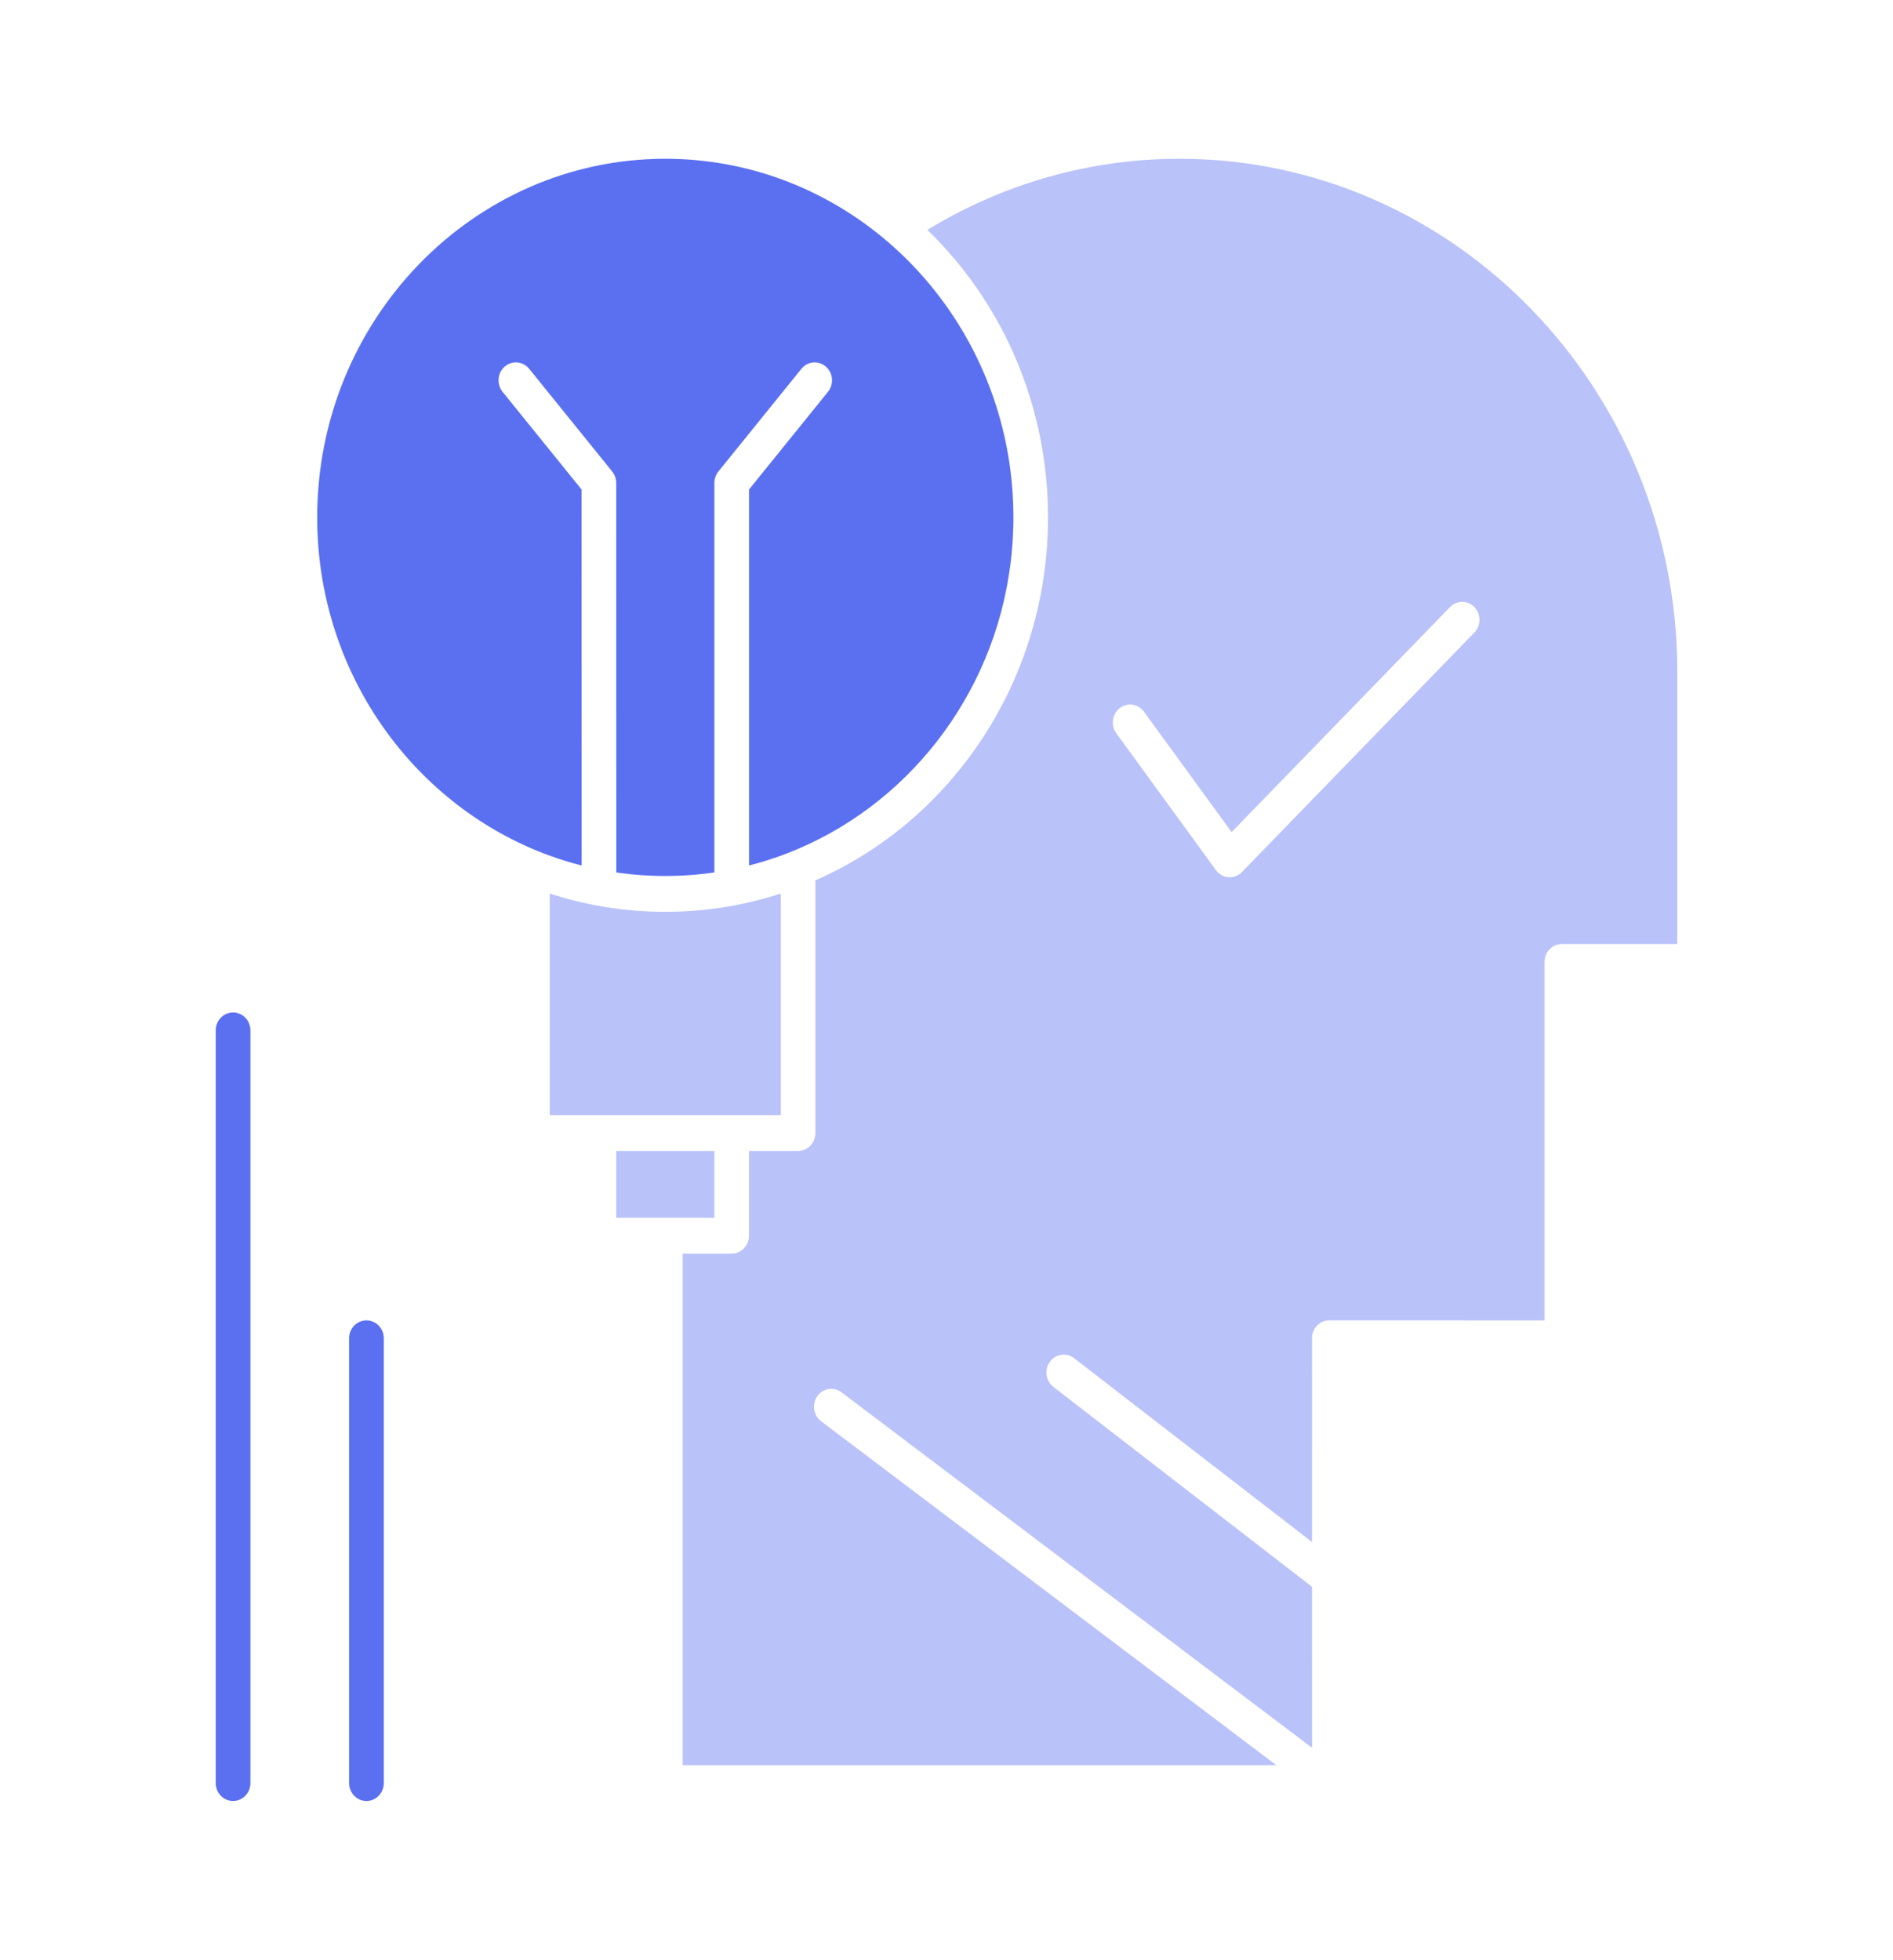
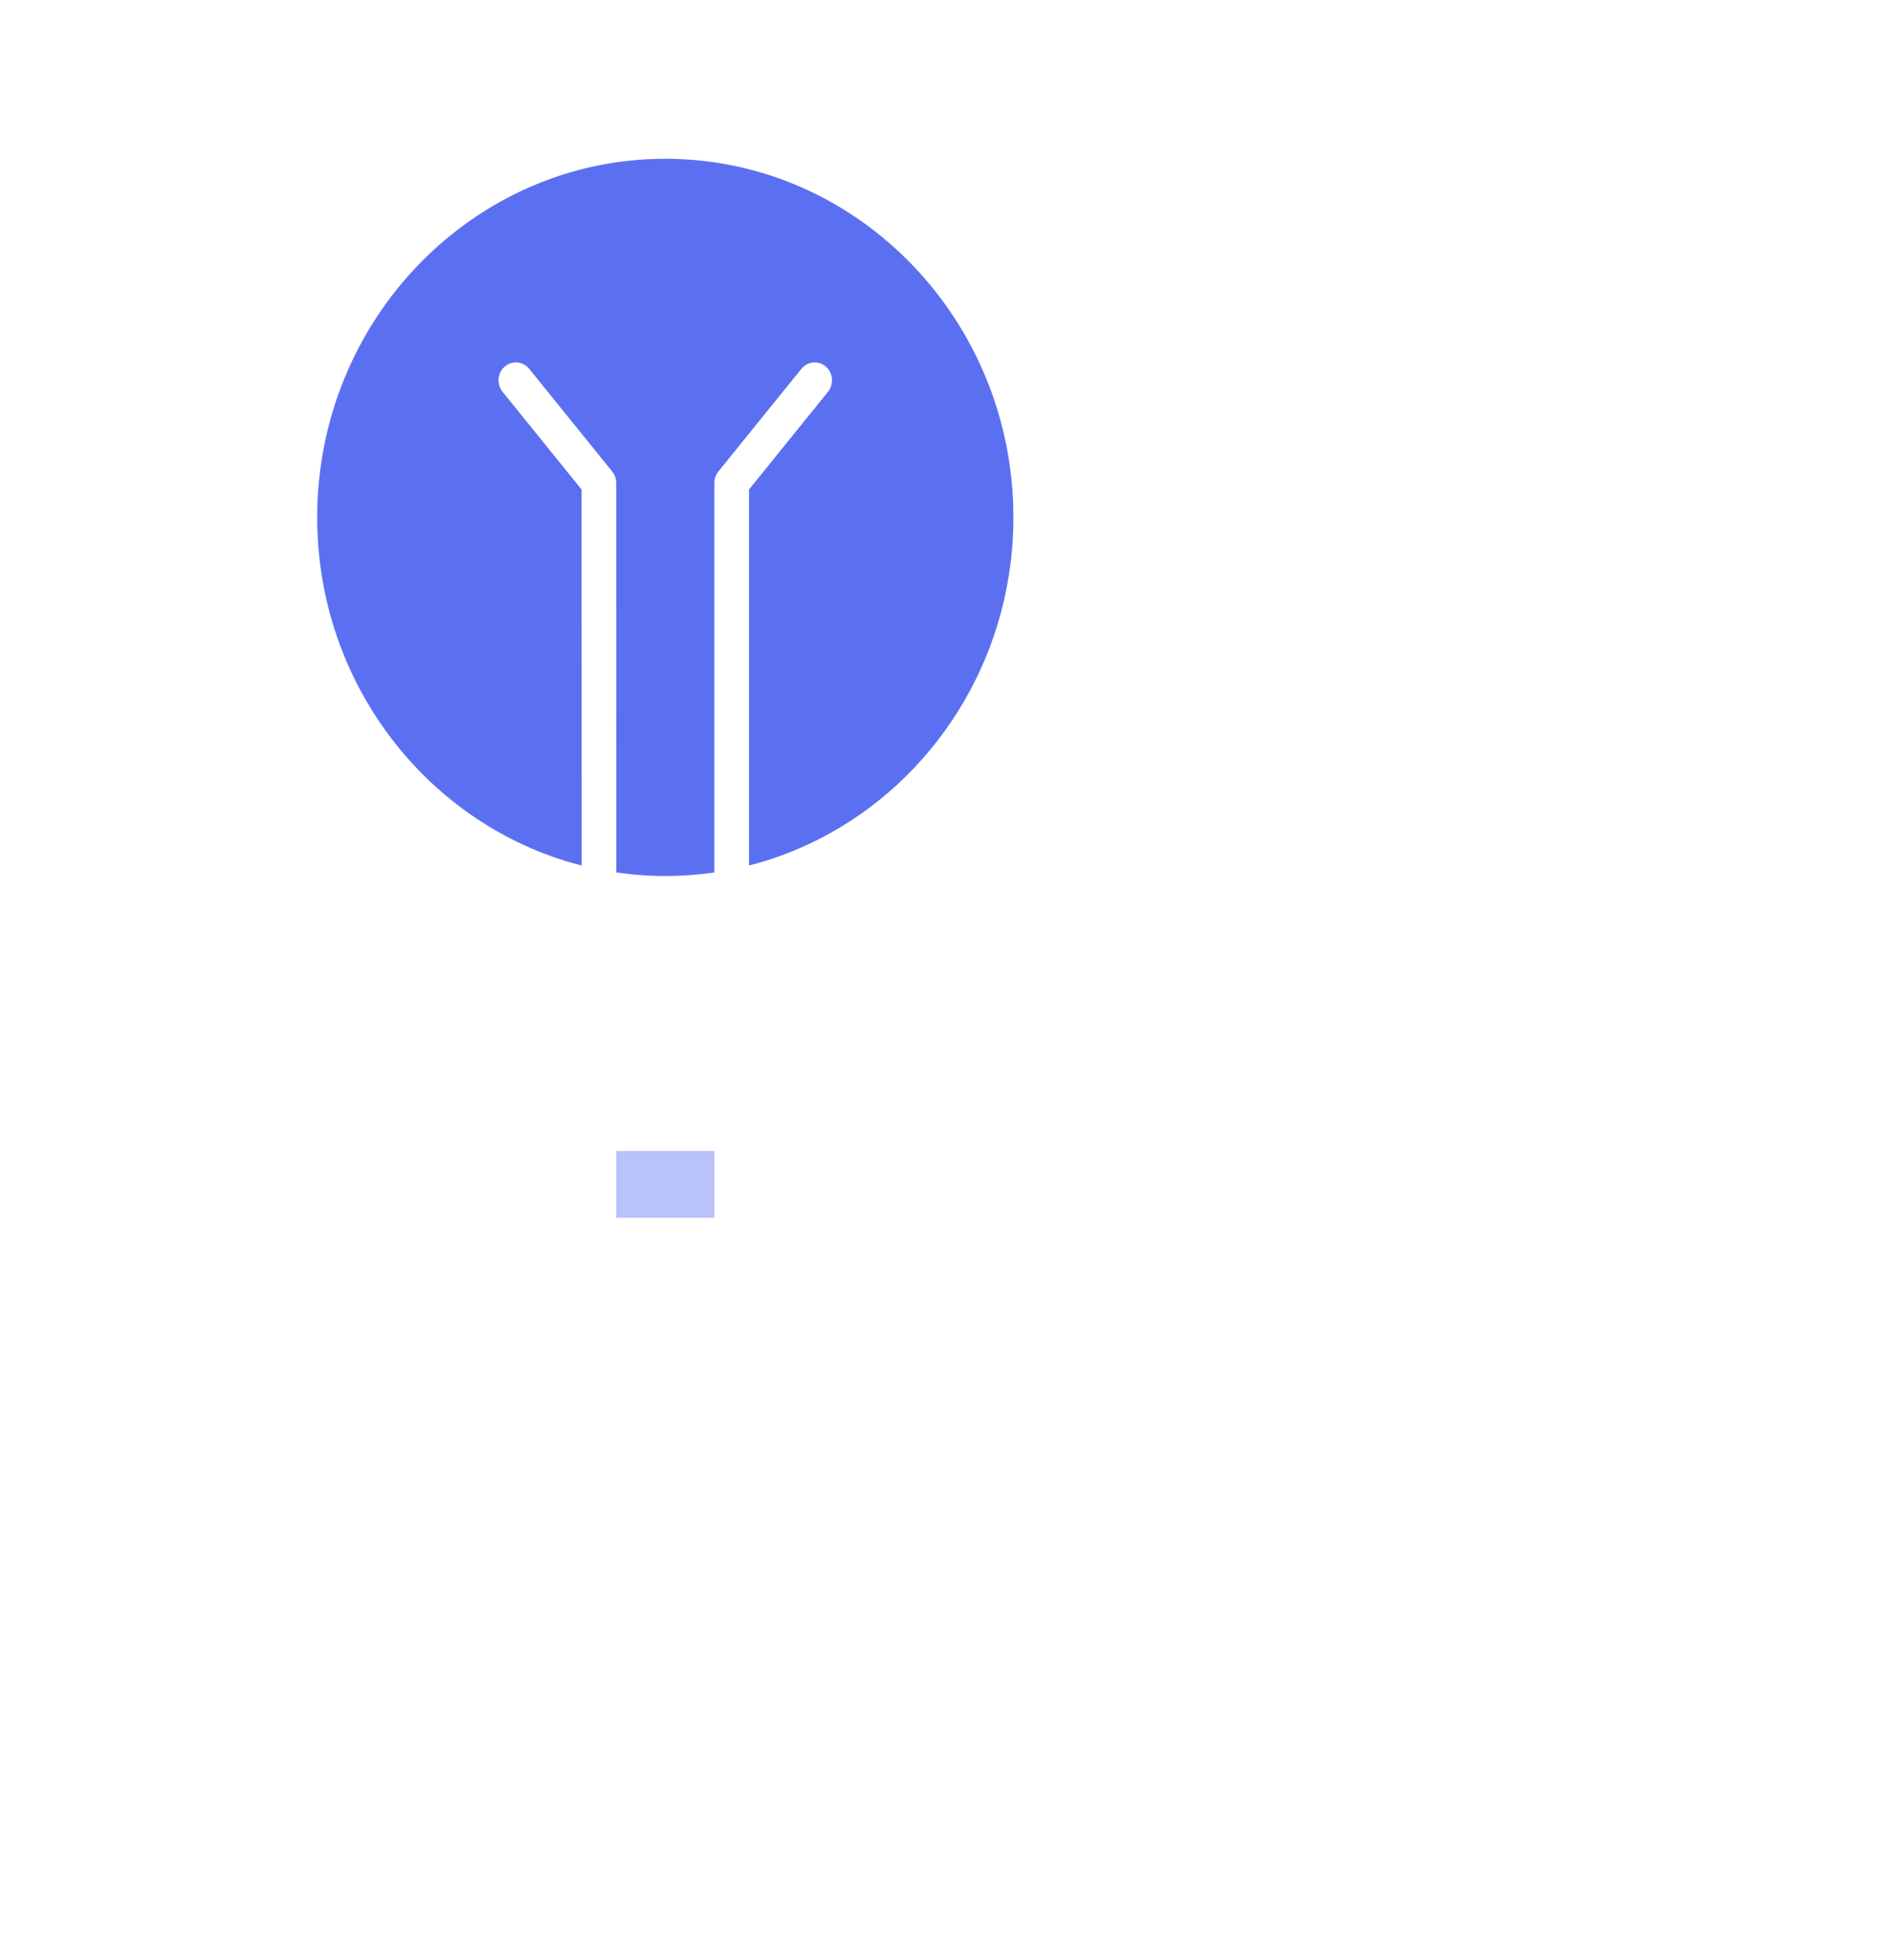
<svg xmlns="http://www.w3.org/2000/svg" width="57" height="59" viewBox="0 0 57 59" fill="none">
  <path d="M16.797 25.845C16.876 25.872 16.955 25.897 17.034 25.922C17.105 25.943 17.176 25.965 17.247 25.985C17.336 26.01 17.424 26.034 17.514 26.057L17.511 14.736L15.133 11.796C14.949 11.568 14.978 11.227 15.199 11.036C15.419 10.845 15.748 10.875 15.934 11.103L18.433 14.194C18.511 14.291 18.555 14.413 18.555 14.54L18.557 26.265C18.582 26.268 18.606 26.272 18.631 26.276C18.758 26.293 18.885 26.308 19.012 26.321C19.045 26.324 19.077 26.327 19.11 26.33C19.247 26.342 19.384 26.353 19.522 26.359C19.542 26.36 19.561 26.361 19.581 26.362C19.731 26.368 19.881 26.372 20.033 26.372C20.184 26.372 20.335 26.368 20.485 26.362C20.504 26.361 20.524 26.36 20.543 26.359C20.681 26.353 20.82 26.342 20.958 26.33C20.989 26.327 21.02 26.324 21.052 26.321C21.181 26.308 21.309 26.293 21.438 26.275C21.462 26.272 21.486 26.268 21.51 26.265V14.54C21.51 14.414 21.553 14.291 21.632 14.194L24.131 11.103C24.316 10.875 24.645 10.845 24.866 11.036C25.087 11.227 25.116 11.568 24.931 11.796L22.554 14.736V26.056C22.645 26.033 22.737 26.008 22.828 25.982C22.894 25.963 22.96 25.944 23.025 25.924C23.108 25.898 23.19 25.872 23.272 25.844C23.349 25.818 23.426 25.791 23.503 25.764C23.575 25.738 23.647 25.711 23.719 25.683C27.279 24.301 29.923 20.978 30.427 16.973C30.429 16.962 30.43 16.951 30.432 16.939C30.441 16.866 30.449 16.792 30.456 16.718C30.463 16.654 30.468 16.59 30.474 16.526C30.479 16.464 30.484 16.402 30.488 16.34C30.495 16.244 30.5 16.147 30.504 16.051C30.506 16.015 30.507 15.979 30.508 15.942C30.512 15.821 30.515 15.699 30.515 15.577C30.515 15.479 30.514 15.383 30.511 15.286C30.51 15.256 30.509 15.226 30.508 15.196C30.506 15.129 30.503 15.062 30.5 14.996C30.498 14.96 30.495 14.925 30.493 14.889C30.489 14.829 30.486 14.768 30.481 14.708C30.478 14.67 30.474 14.631 30.471 14.593C30.466 14.536 30.461 14.479 30.455 14.422C30.451 14.382 30.446 14.342 30.441 14.301C30.435 14.248 30.429 14.194 30.422 14.14C30.416 14.097 30.41 14.054 30.404 14.011C30.397 13.962 30.39 13.913 30.383 13.864C30.375 13.816 30.368 13.769 30.36 13.722C30.352 13.68 30.345 13.637 30.337 13.595C30.328 13.541 30.318 13.489 30.308 13.436C30.301 13.403 30.294 13.371 30.288 13.338C30.275 13.276 30.262 13.213 30.248 13.151C30.245 13.137 30.241 13.123 30.238 13.109C29.152 8.341 24.989 4.78 20.033 4.78C14.253 4.78 9.551 9.624 9.551 15.577C9.551 20.193 12.379 24.141 16.344 25.682C16.417 25.71 16.49 25.738 16.563 25.764C16.64 25.792 16.718 25.819 16.797 25.845Z" fill="#5B70F1" />
-   <path d="M23.51 33.57V26.901C23.46 26.918 23.409 26.932 23.359 26.947C23.295 26.967 23.231 26.987 23.167 27.006C23.103 27.025 23.038 27.043 22.974 27.06C22.915 27.076 22.856 27.091 22.797 27.106C22.713 27.128 22.628 27.148 22.543 27.168C22.466 27.186 22.389 27.203 22.311 27.219C22.261 27.229 22.212 27.239 22.162 27.249C22.142 27.254 22.121 27.258 22.099 27.261C22.034 27.273 21.967 27.284 21.901 27.296C21.841 27.306 21.78 27.316 21.72 27.325C21.623 27.339 21.526 27.353 21.429 27.365C21.383 27.371 21.337 27.376 21.291 27.381C21.181 27.394 21.071 27.405 20.96 27.414C20.937 27.416 20.914 27.418 20.891 27.419C20.772 27.428 20.652 27.435 20.531 27.441C20.496 27.442 20.461 27.443 20.425 27.445C20.295 27.449 20.164 27.452 20.033 27.452C19.901 27.452 19.77 27.449 19.64 27.445C19.605 27.444 19.569 27.442 19.534 27.441C19.414 27.435 19.295 27.428 19.177 27.42C19.151 27.418 19.126 27.415 19.101 27.413C18.992 27.404 18.884 27.394 18.777 27.382C18.729 27.376 18.681 27.371 18.633 27.365C18.54 27.353 18.448 27.34 18.356 27.326C18.288 27.316 18.221 27.305 18.153 27.294C18.081 27.282 18.01 27.269 17.938 27.255C17.934 27.255 17.929 27.254 17.925 27.253C17.866 27.242 17.808 27.23 17.75 27.218C17.681 27.204 17.612 27.188 17.543 27.173C17.448 27.151 17.352 27.128 17.257 27.104C17.204 27.09 17.151 27.076 17.098 27.062C17.03 27.043 16.962 27.025 16.895 27.005C16.843 26.99 16.792 26.974 16.741 26.958C16.679 26.939 16.617 26.922 16.555 26.902V33.57H18.033H22.032L23.51 33.57Z" fill="#B9C2F9" />
  <path d="M21.51 34.65H18.555V36.661H20.033H21.51V34.65Z" fill="#B9C2F9" />
-   <path d="M35.514 4.78C32.834 4.78 30.224 5.518 27.924 6.921C29.672 8.612 30.849 10.798 31.323 13.185C31.324 13.189 31.325 13.193 31.326 13.197C31.343 13.288 31.361 13.38 31.377 13.472C31.381 13.494 31.384 13.517 31.388 13.539C31.4 13.614 31.413 13.688 31.424 13.762C31.43 13.803 31.435 13.844 31.441 13.884C31.448 13.942 31.457 14 31.464 14.058C31.471 14.113 31.477 14.169 31.483 14.225C31.488 14.269 31.493 14.312 31.497 14.356C31.504 14.424 31.51 14.492 31.515 14.561C31.518 14.593 31.521 14.625 31.524 14.658C31.529 14.732 31.534 14.806 31.538 14.881C31.539 14.908 31.541 14.935 31.543 14.963C31.547 15.045 31.55 15.128 31.552 15.212C31.553 15.231 31.554 15.25 31.554 15.269C31.557 15.371 31.558 15.474 31.558 15.576C31.558 15.711 31.555 15.845 31.551 15.979C31.549 16.016 31.548 16.052 31.547 16.088C31.542 16.208 31.535 16.327 31.527 16.446C31.525 16.472 31.523 16.497 31.521 16.522C31.513 16.636 31.502 16.75 31.49 16.863C31.485 16.914 31.479 16.965 31.473 17.017C31.463 17.099 31.453 17.181 31.441 17.263C31.429 17.356 31.414 17.449 31.399 17.542C31.39 17.599 31.381 17.657 31.371 17.714C31.357 17.791 31.343 17.869 31.327 17.946C31.322 17.972 31.317 17.998 31.311 18.023C30.998 19.569 30.387 21.037 29.499 22.352C28.252 24.198 26.548 25.627 24.553 26.503V34.11C24.553 34.408 24.32 34.65 24.032 34.65H22.553V37.201C22.553 37.499 22.32 37.741 22.032 37.741H20.554V53.14H38.429L24.723 42.787C24.491 42.611 24.44 42.273 24.61 42.032C24.779 41.791 25.106 41.739 25.338 41.915L39.507 52.617L39.506 47.771L31.718 41.753C31.487 41.575 31.439 41.237 31.612 40.998C31.784 40.759 32.111 40.709 32.342 40.888L39.506 46.423L39.505 40.289C39.505 40.146 39.56 40.008 39.657 39.907C39.755 39.806 39.888 39.749 40.026 39.749L46.505 39.751V28.96C46.505 28.662 46.738 28.42 47.027 28.42H50.504V20.221C50.504 11.707 43.779 4.78 35.514 4.78ZM44.395 19.043L37.397 26.253C37.298 26.354 37.166 26.41 37.029 26.41C37.016 26.41 37.004 26.41 36.992 26.409C36.841 26.398 36.703 26.32 36.612 26.195L33.613 22.076C33.44 21.837 33.486 21.499 33.716 21.319C33.946 21.14 34.273 21.188 34.446 21.426L37.085 25.051L43.659 18.278C43.864 18.067 44.194 18.068 44.397 18.279C44.6 18.491 44.599 18.832 44.395 19.043Z" fill="#B9C2F9" />
-   <path d="M7.018 30.48C6.73 30.48 6.496 30.722 6.496 31.02V53.68C6.496 53.978 6.73 54.22 7.018 54.22C7.306 54.22 7.54 53.978 7.54 53.68V31.02C7.54 30.722 7.306 30.48 7.018 30.48Z" fill="#5B70F1" />
-   <path d="M11.034 39.75C10.746 39.75 10.512 39.992 10.512 40.29V53.68C10.512 53.978 10.746 54.22 11.034 54.22C11.322 54.22 11.556 53.978 11.556 53.68V40.29C11.556 39.992 11.322 39.75 11.034 39.75Z" fill="#5B70F1" />
</svg>